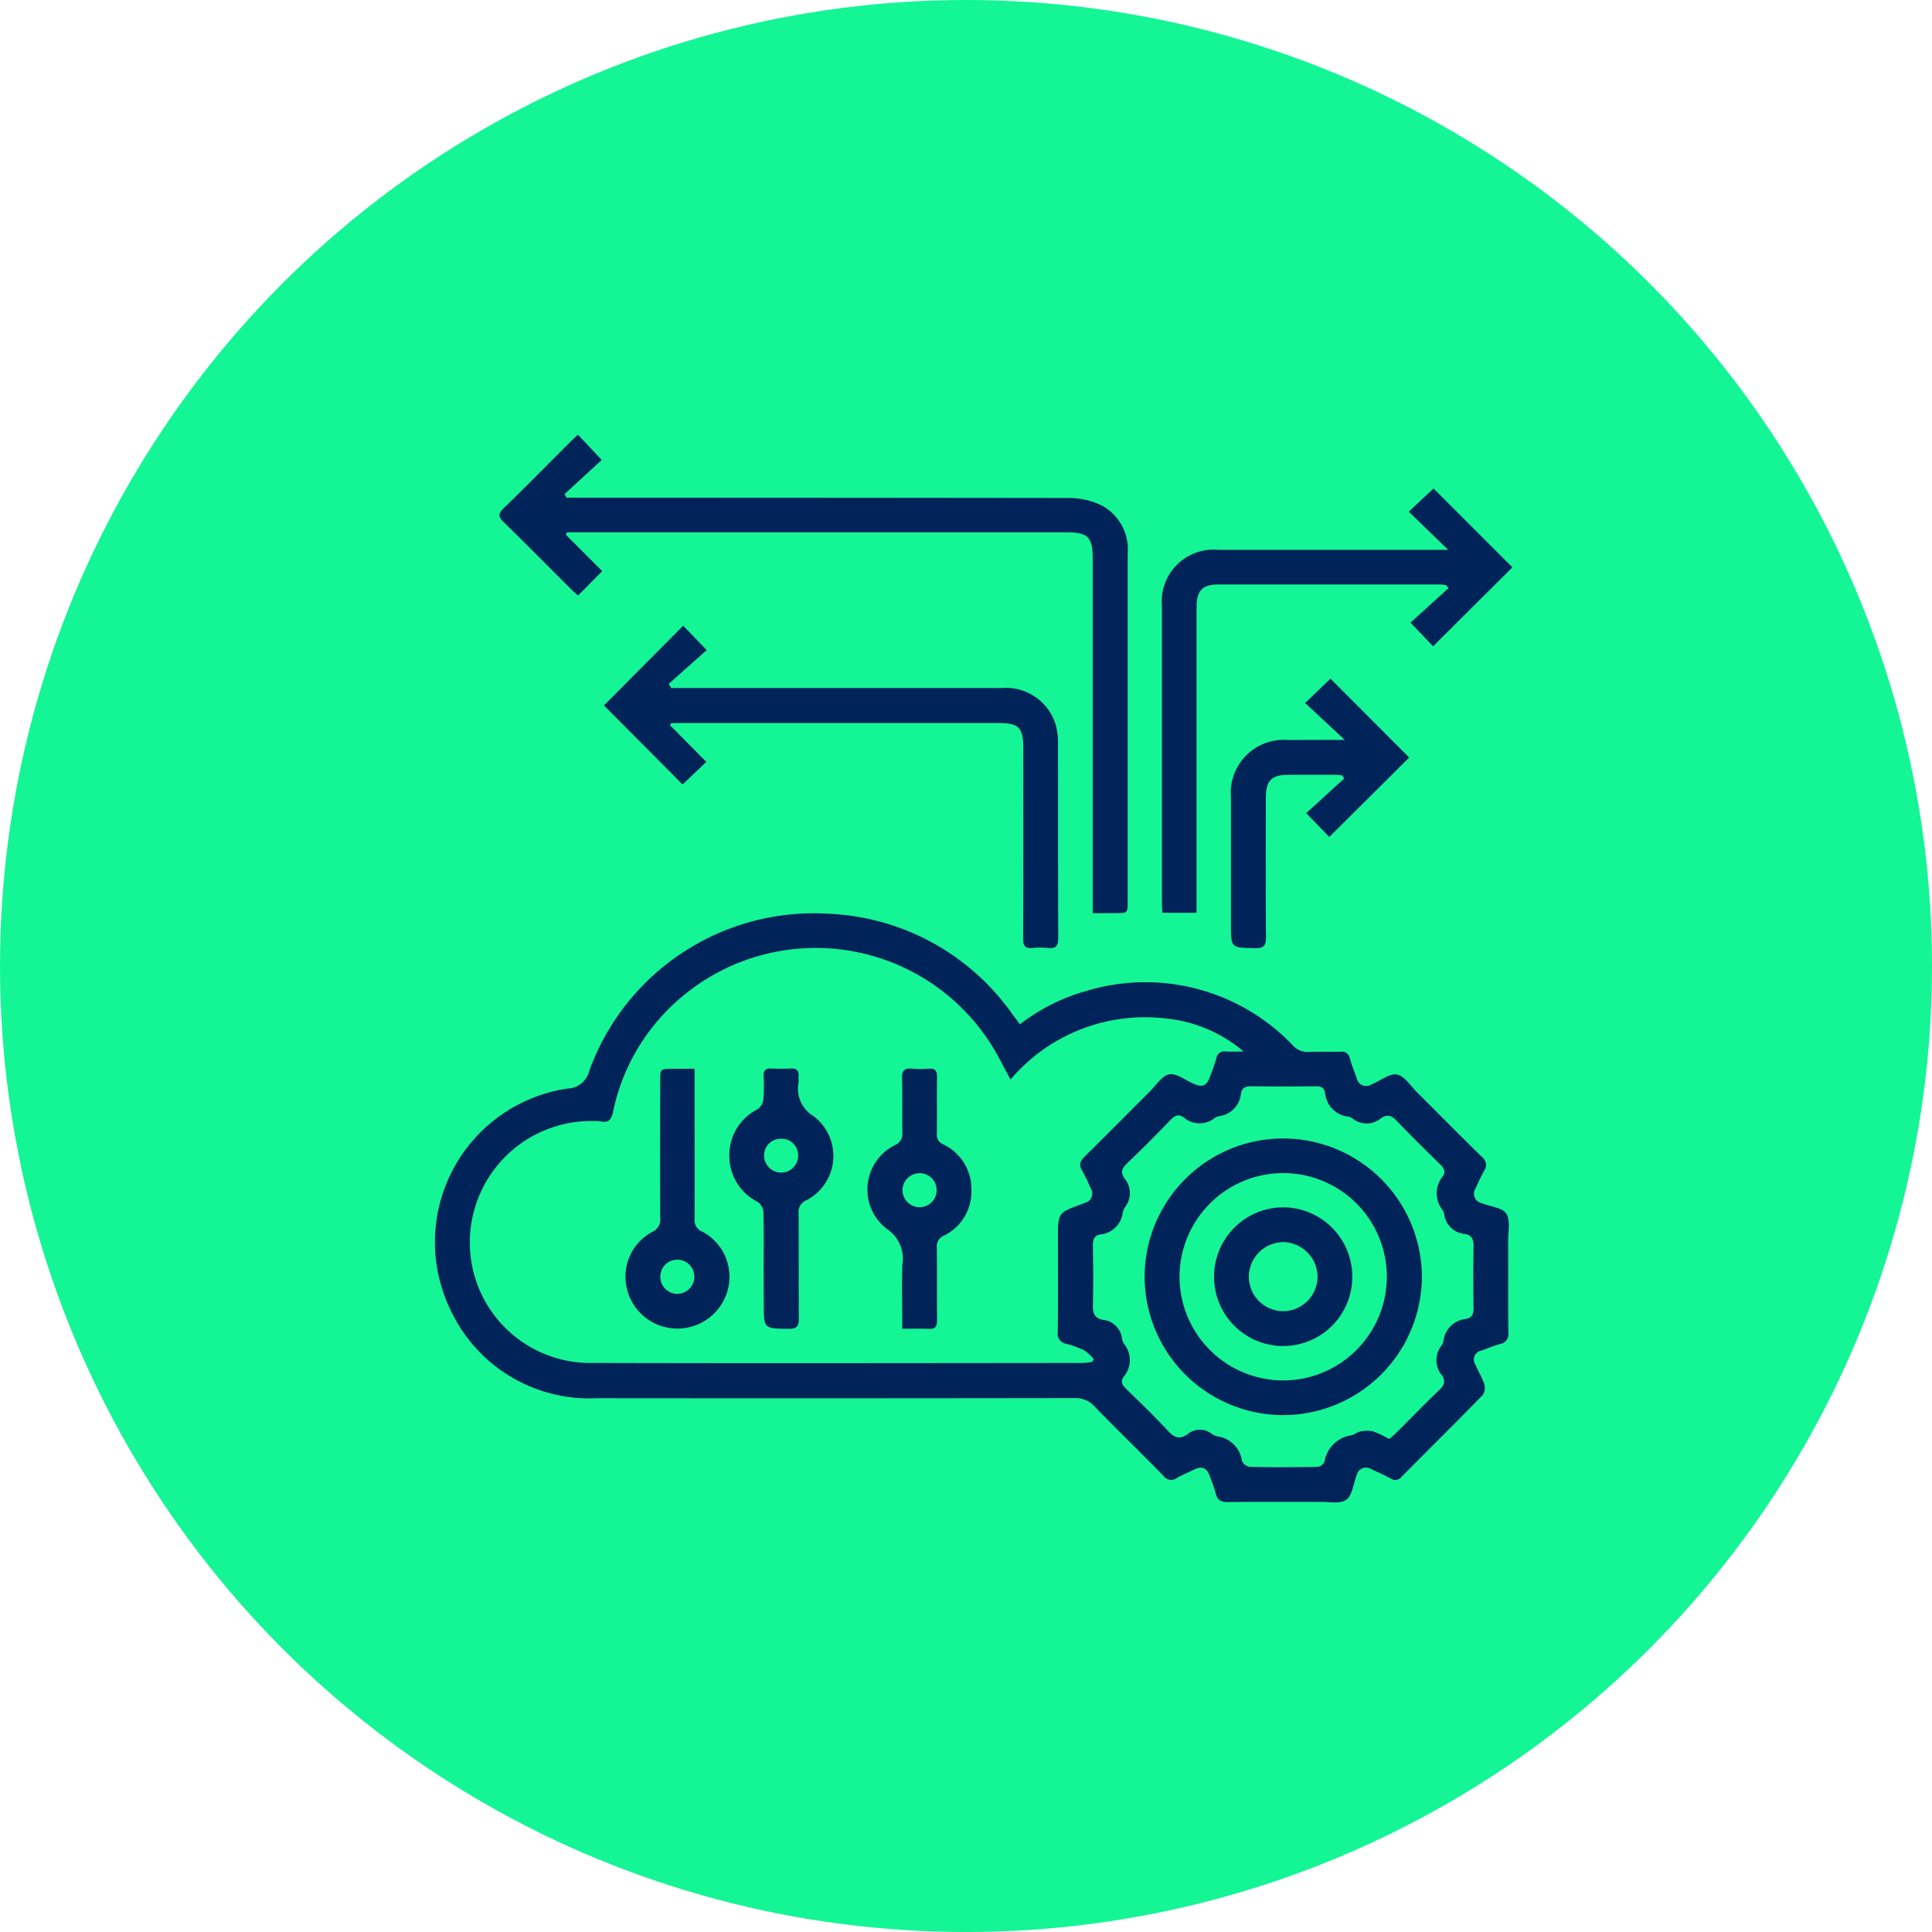
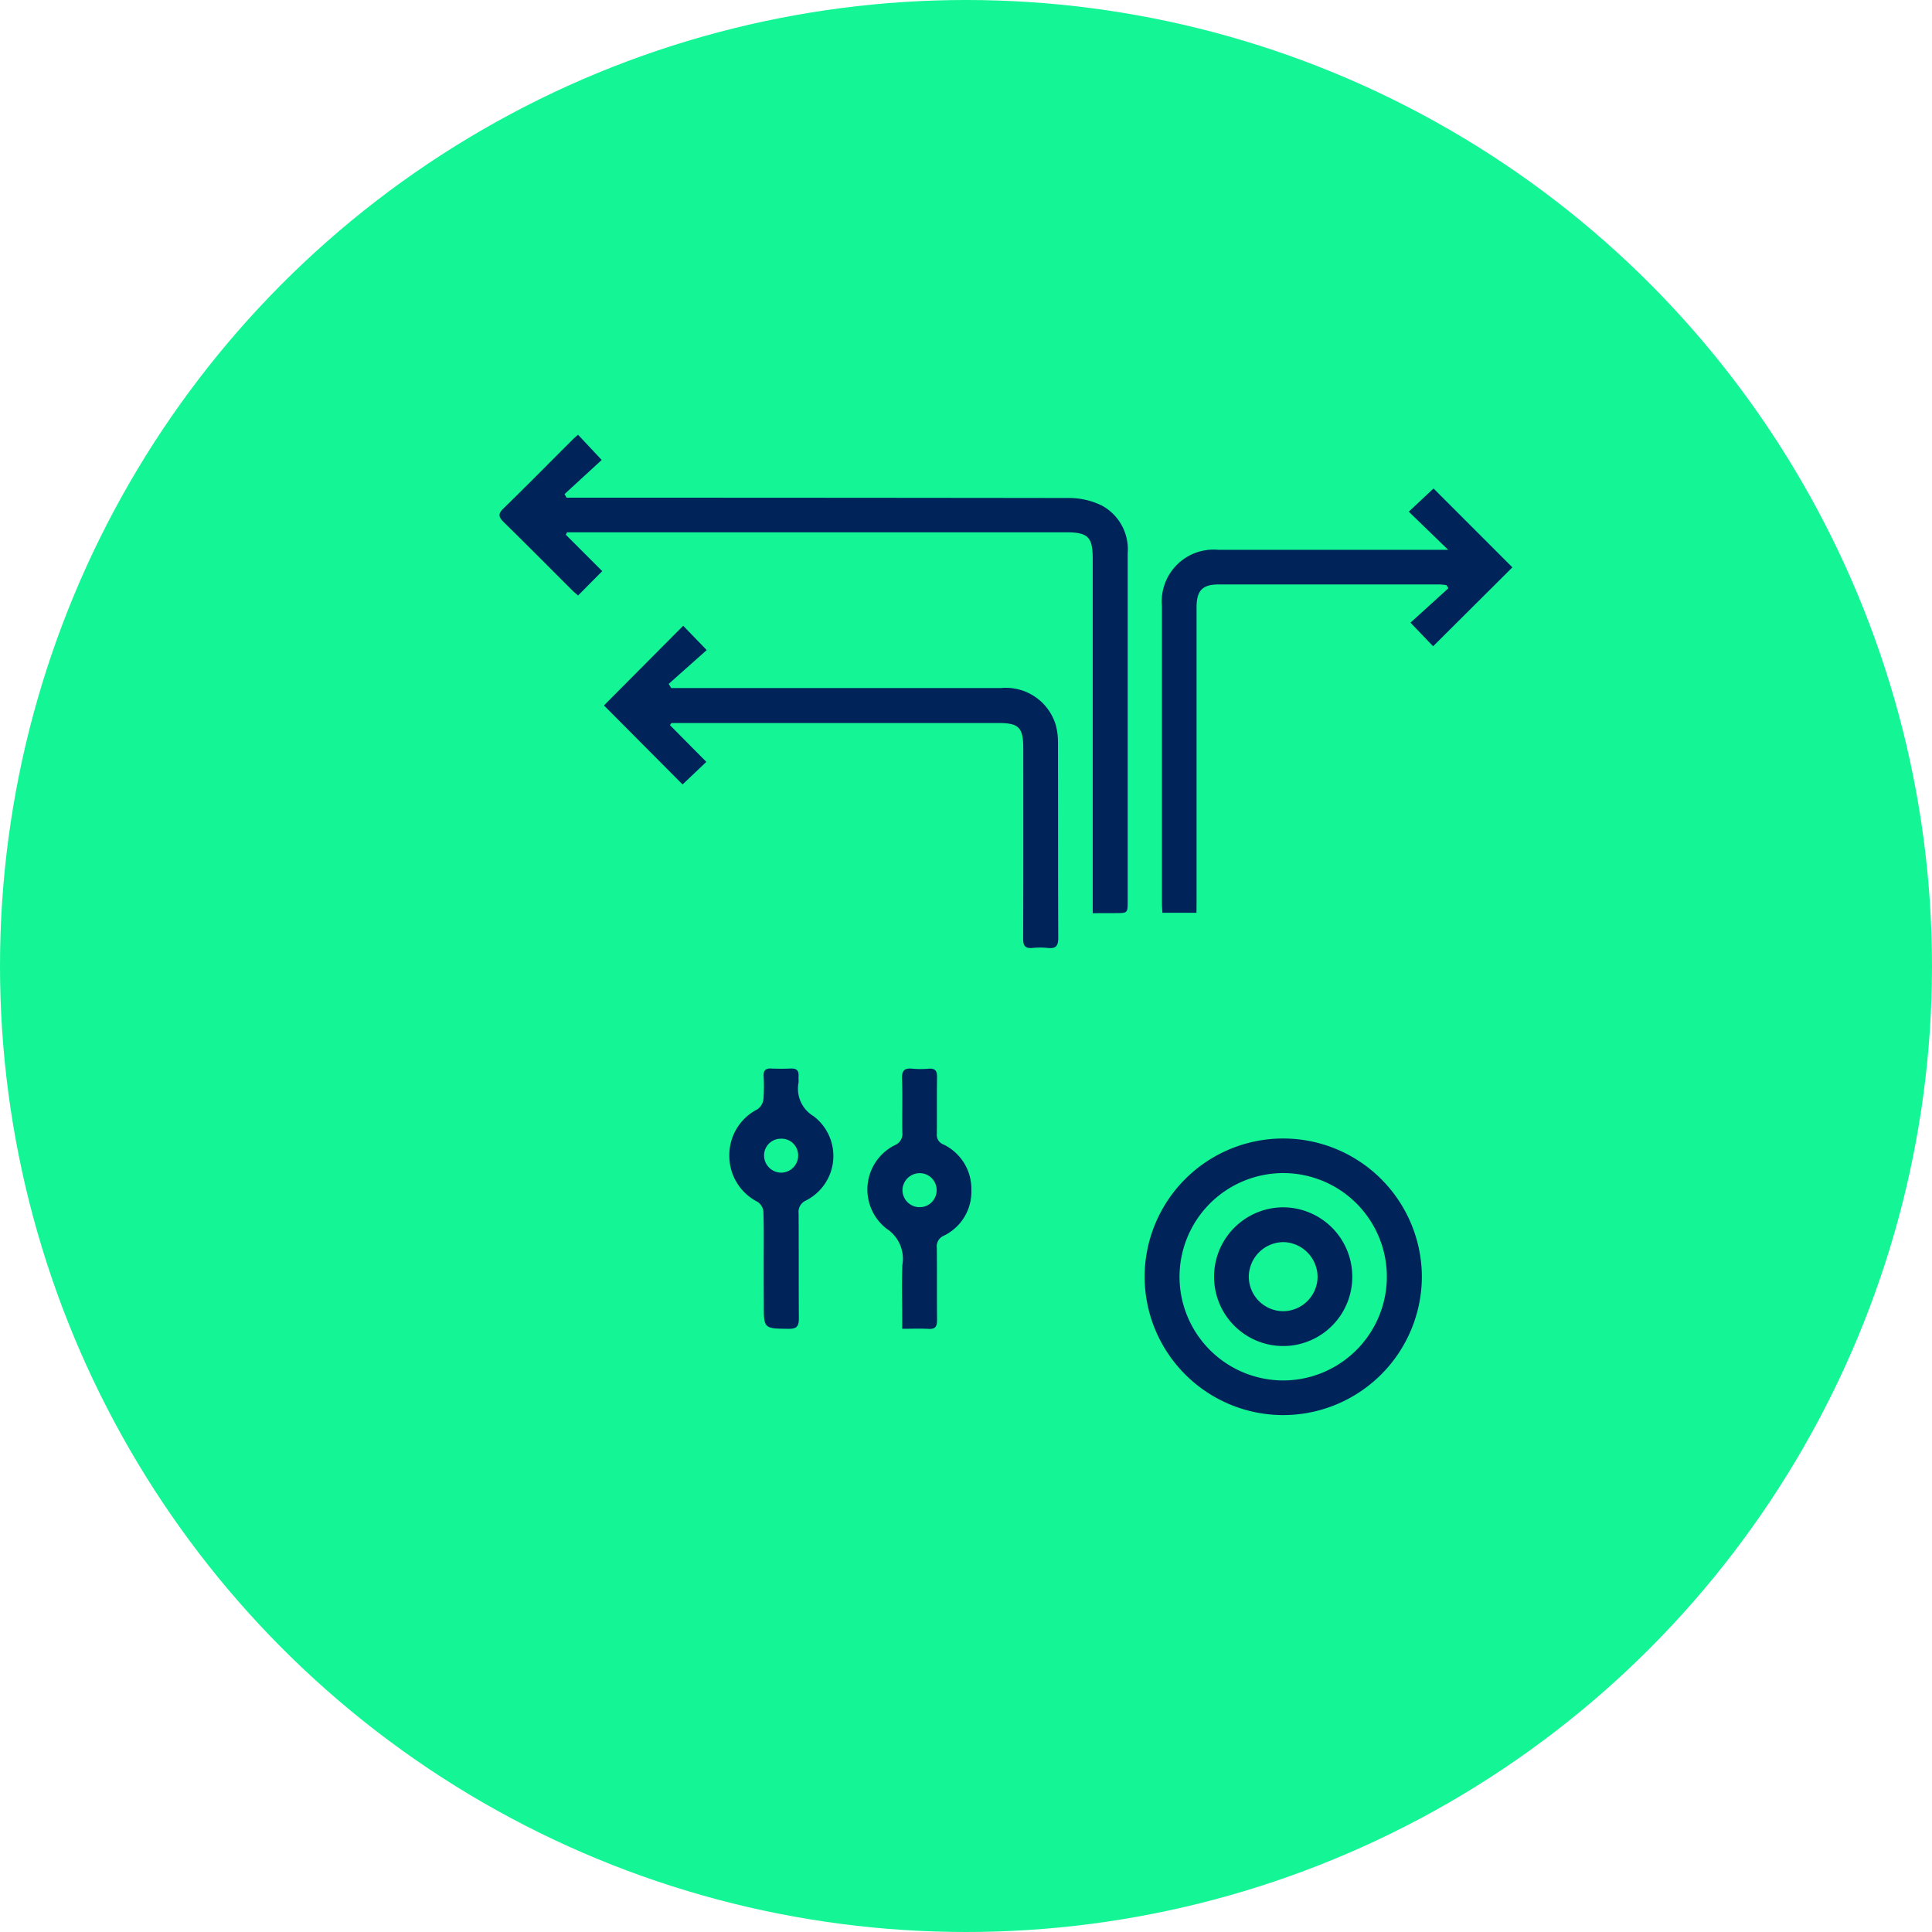
<svg xmlns="http://www.w3.org/2000/svg" width="80" height="80" viewBox="0 0 80 80">
  <g data-name="Group 37611">
    <g data-name="Group 35665" transform="translate(-223 -2772)">
      <circle data-name="Ellipse 25" cx="40" cy="40" r="40" transform="translate(223 2772)" style="fill:#14f595" />
    </g>
    <g data-name="Group 35691">
-       <path data-name="Path 59764" d="M-4183.351 1536.974a8 8 0 0 1 2.79-1.393 8.432 8.432 0 0 1 8.506 2.26.814.814 0 0 0 .657.277c.44-.02.882 0 1.322-.008a.325.325 0 0 1 .383.267c.076.278.185.548.287.819a.4.4 0 0 0 .616.265l.035-.015c.344-.146.718-.451 1.022-.393s.559.471.825.736c.893.888 1.776 1.786 2.676 2.666a.418.418 0 0 1 .1.589 7.4 7.4 0 0 0-.346.713.4.4 0 0 0 .251.623l.035.014c.339.131.823.171.979.418.179.284.078.751.079 1.139.006 1.259-.006 2.518.008 3.777a.418.418 0 0 1-.347.484c-.266.073-.521.184-.783.275a.376.376 0 0 0-.242.567c.117.278.283.538.376.823a.532.532 0 0 1-.068.45c-1.108 1.135-2.237 2.25-3.353 3.378a.332.332 0 0 1-.46.073c-.254-.138-.519-.257-.782-.376a.4.4 0 0 0-.624.247c0 .012-.007.024-.012.036-.132.338-.172.811-.419.978-.265.179-.724.082-1.1.084-1.271.006-2.543-.006-3.814.009-.273 0-.418-.077-.486-.345s-.166-.5-.256-.749c-.112-.3-.309-.414-.618-.262-.249.122-.508.224-.747.363a.39.39 0 0 1-.552-.1c-.943-.961-1.908-1.9-2.849-2.867a1.043 1.043 0 0 0-.822-.345q-9.9.015-19.794.005a6.335 6.335 0 0 1-6.016-3.585 6.429 6.429 0 0 1 4.81-9.237.953.953 0 0 0 .9-.733 9.891 9.891 0 0 1 9.889-6.507 9.815 9.815 0 0 1 7.691 4.247c.076.096.151.195.253.333zm-.389 2.286-.412-.767a8.6 8.6 0 0 0-13.181-2.672 8.446 8.446 0 0 0-2.872 4.8c-.07.32-.2.431-.509.372a1.866 1.866 0 0 0-.3-.015 5.03 5.03 0 0 0-5.032 5.944 4.99 4.99 0 0 0 5.017 4.074c6.762.017 13.523.006 20.285 0a3.359 3.359 0 0 0 .387-.044l.062-.125a2.054 2.054 0 0 0-.4-.356 3.772 3.772 0 0 0-.744-.269.417.417 0 0 1-.344-.487c.014-1.3.006-2.594.006-3.891 0-1.049 0-1.049 1-1.41.035-.013.07-.027.1-.042a.4.4 0 0 0 .247-.627 6.418 6.418 0 0 0-.345-.713c-.148-.243-.084-.4.106-.585.907-.891 1.8-1.8 2.7-2.693.258-.256.5-.652.8-.709s.657.238.989.379l.035.015c.352.156.524.083.662-.29.1-.26.195-.519.271-.784a.327.327 0 0 1 .387-.266c.244.014.49 0 .735 0a5.878 5.878 0 0 0-3.291-1.376 7.3 7.3 0 0 0-6.359 2.537zm15.68 14.882c.088-.074.178-.14.255-.217.607-.6 1.2-1.219 1.822-1.811.208-.2.27-.376.1-.615a.971.971 0 0 1-.016-1.214.54.54 0 0 0 .087-.208 1.032 1.032 0 0 1 .916-.9c.254-.044.334-.194.329-.454q-.023-1.284 0-2.569c.006-.29-.084-.454-.373-.5a.942.942 0 0 1-.844-.823.476.476 0 0 0-.07-.174 1.107 1.107 0 0 1 .009-1.386c.138-.192.062-.335-.095-.488-.613-.6-1.225-1.2-1.814-1.818-.212-.223-.4-.281-.647-.1a.926.926 0 0 1-1.174.01.451.451 0 0 0-.172-.077 1.091 1.091 0 0 1-.97-.984c-.037-.244-.194-.277-.408-.275-.881.009-1.763.011-2.645 0-.239 0-.39.058-.428.3a1.04 1.04 0 0 1-.918.94.437.437 0 0 0-.172.076 1 1 0 0 1-1.278-.024c-.221-.155-.372-.084-.547.1-.594.616-1.2 1.226-1.817 1.815-.214.2-.256.378-.09.61a.942.942 0 0 1 .025 1.181.661.661 0 0 0-.1.242 1.027 1.027 0 0 1-.919.894c-.265.044-.32.217-.316.466.013.831.021 1.663 0 2.493-.01.339.1.523.425.581a.875.875 0 0 1 .782.786.511.511 0 0 0 .084.209 1.058 1.058 0 0 1-.009 1.35c-.152.2-.07.353.1.516.588.57 1.177 1.14 1.732 1.74.257.277.48.36.8.136a.8.8 0 0 1 1.007-.02.643.643 0 0 0 .24.108 1.177 1.177 0 0 1 1.009 1.008.44.44 0 0 0 .332.253c.932.021 1.864.018 2.8 0a.374.374 0 0 0 .287-.207 1.315 1.315 0 0 1 1.117-1.1c.132-.031.248-.138.38-.16a1.225 1.225 0 0 1 .523 0 4.83 4.83 0 0 1 .66.311z" transform="translate(4225.584 -1494.559)" style="fill:#00235a" />
      <path data-name="Path 59765" d="M-4147.512 1289.96v-14.672c0-.91-.193-1.1-1.115-1.1h-20.651l-.052.1 1.508 1.509-1 1.008c-.074-.065-.161-.134-.239-.211-.945-.942-1.884-1.892-2.838-2.825-.214-.21-.249-.34-.012-.569.957-.93 1.893-1.882 2.838-2.825.079-.079.165-.151.249-.227l.98 1.045-1.537 1.412.082.15h.465q10.162 0 20.326.013a3.1 3.1 0 0 1 1.371.311 2.06 2.06 0 0 1 1.073 1.984v14.394c0 .5 0 .5-.518.5z" transform="translate(4192.759 -1252.147)" style="fill:#00235a" />
      <path data-name="Path 59766" d="M-4112.063 1377.478h13.66a2.159 2.159 0 0 1 2.272 1.556 2.8 2.8 0 0 1 .085.746c.006 2.682 0 5.363.011 8.045 0 .342-.106.45-.432.416a3.215 3.215 0 0 0-.641 0c-.305.029-.382-.1-.381-.391.01-2.631.006-5.263.005-7.894 0-.838-.187-1.029-1.012-1.029h-13.554l-.065.086 1.508 1.523-.984.935-3.255-3.272 3.281-3.3.973 1.007-1.573 1.4z" transform="translate(4139.855 -1348.988)" style="fill:#00235a" />
      <path data-name="Path 59767" d="M-3807.6 1317.179h-1.412c-.007-.148-.019-.282-.019-.417v-12.28a2.148 2.148 0 0 1 2.326-2.334h9.525l-1.63-1.579 1.026-.96 3.265 3.266-3.283 3.268-.937-.978 1.573-1.427-.091-.131c-.1-.009-.208-.025-.313-.025h-9.106c-.677 0-.921.251-.921.946v12.129z" transform="translate(3857.144 -1279.382)" style="fill:#00235a" />
-       <path data-name="Path 59768" d="m-3766.491 1406.386-1.642-1.529 1.049-1.007 3.26 3.265-3.31 3.29-.954-.988 1.573-1.433-.084-.131c-.1-.009-.208-.026-.312-.026h-1.85c-.775 0-1 .221-1 .988 0 1.913-.008 3.827.006 5.74 0 .337-.08.459-.44.453-1.011-.018-1.011 0-1.011-1v-5.249a2.194 2.194 0 0 1 2.384-2.368c.74-.006 1.476-.005 2.331-.005z" transform="translate(3822.176 -1375.747)" style="fill:#00235a" />
      <path data-name="Path 59769" d="M-3969.086 1628.26v-.423c0-.742-.021-1.486.006-2.227a1.479 1.479 0 0 0-.649-1.491 2.053 2.053 0 0 1 .342-3.465.5.5 0 0 0 .306-.524c-.014-.742.014-1.486-.013-2.227-.013-.346.108-.446.431-.413a3.866 3.866 0 0 0 .679 0c.271-.021.344.1.34.353-.012.78 0 1.561-.008 2.341a.419.419 0 0 0 .26.438 2.034 2.034 0 0 1 1.169 1.886 2.021 2.021 0 0 1-1.146 1.9.476.476 0 0 0-.284.5c.011.994 0 1.988.01 2.982 0 .273-.066.391-.358.374-.347-.02-.699-.004-1.085-.004zm1.425-5.726a.7.7 0 0 0-.673-.717.716.716 0 0 0-.742.693.711.711 0 0 0 .718.715.7.7 0 0 0 .697-.691z" transform="translate(4006.445 -1573.238)" style="fill:#00235a" />
      <path data-name="Path 59770" d="M-4044.693 1625.714c0-.742.012-1.485-.011-2.227a.558.558 0 0 0-.24-.395 2.131 2.131 0 0 1-1.171-1.9 2.128 2.128 0 0 1 1.168-1.936.591.591 0 0 0 .242-.4 6.8 6.8 0 0 0 .009-.98c-.008-.23.088-.316.313-.306.277.012.554.011.83 0 .232-.009.321.1.305.316-.006.088.007.177 0 .264a1.32 1.32 0 0 0 .62 1.392 2.066 2.066 0 0 1-.318 3.495.513.513 0 0 0-.3.53c.009 1.447 0 2.894.01 4.341 0 .317-.07.444-.416.44-1.036-.01-1.036 0-1.036-1.018q-.005-.804-.005-1.616zm1.428-4.556a.688.688 0 0 0-.739-.681.691.691 0 0 0-.672.713.712.712 0 0 0 .741.691.707.707 0 0 0 .67-.722z" transform="translate(4076.315 -1573.325)" style="fill:#00235a" />
-       <path data-name="Path 59771" d="M-4100.24 1617.614v1.162c0 1.686.005 3.371 0 5.057a.5.5 0 0 0 .312.524 2.112 2.112 0 0 1 1.074 2.361 2.153 2.153 0 0 1-2.083 1.655 2.144 2.144 0 0 1-2.091-1.592 2.1 2.1 0 0 1 1.035-2.41.564.564 0 0 0 .33-.592c-.01-1.887-.005-3.774 0-5.661 0-.5 0-.5.521-.5zm-.009 8.628a.707.707 0 0 0-.672-.72.7.7 0 0 0-.739.69.712.712 0 0 0 .671.724.715.715 0 0 0 .74-.693z" transform="translate(4129.002 -1573.36)" style="fill:#00235a" />
      <path data-name="Path 59772" d="M-3812.82 1667.278a5.742 5.742 0 0 1-5.718-5.729 5.736 5.736 0 0 1 5.758-5.724 5.745 5.745 0 0 1 5.723 5.727 5.749 5.749 0 0 1-5.763 5.726zm4.312-5.778a4.292 4.292 0 0 0-4.389-4.242 4.3 4.3 0 0 0-4.195 4.36 4.3 4.3 0 0 0 4.407 4.224 4.3 4.3 0 0 0 4.177-4.342z" transform="translate(3865.934 -1608.682)" style="fill:#00235a" />
      <path data-name="Path 59773" d="M-3774.741 1696.388a2.863 2.863 0 0 1-2.8 2.921 2.865 2.865 0 0 1-2.921-2.8 2.871 2.871 0 0 1 2.818-2.943 2.869 2.869 0 0 1 2.903 2.822zm-4.283.018a1.432 1.432 0 0 0 1.417 1.461 1.436 1.436 0 0 0 1.43-1.414 1.45 1.45 0 0 0-1.4-1.447 1.445 1.445 0 0 0-1.447 1.4z" transform="translate(3830.735 -1643.573)" style="fill:#00235a" />
    </g>
  </g>
</svg>